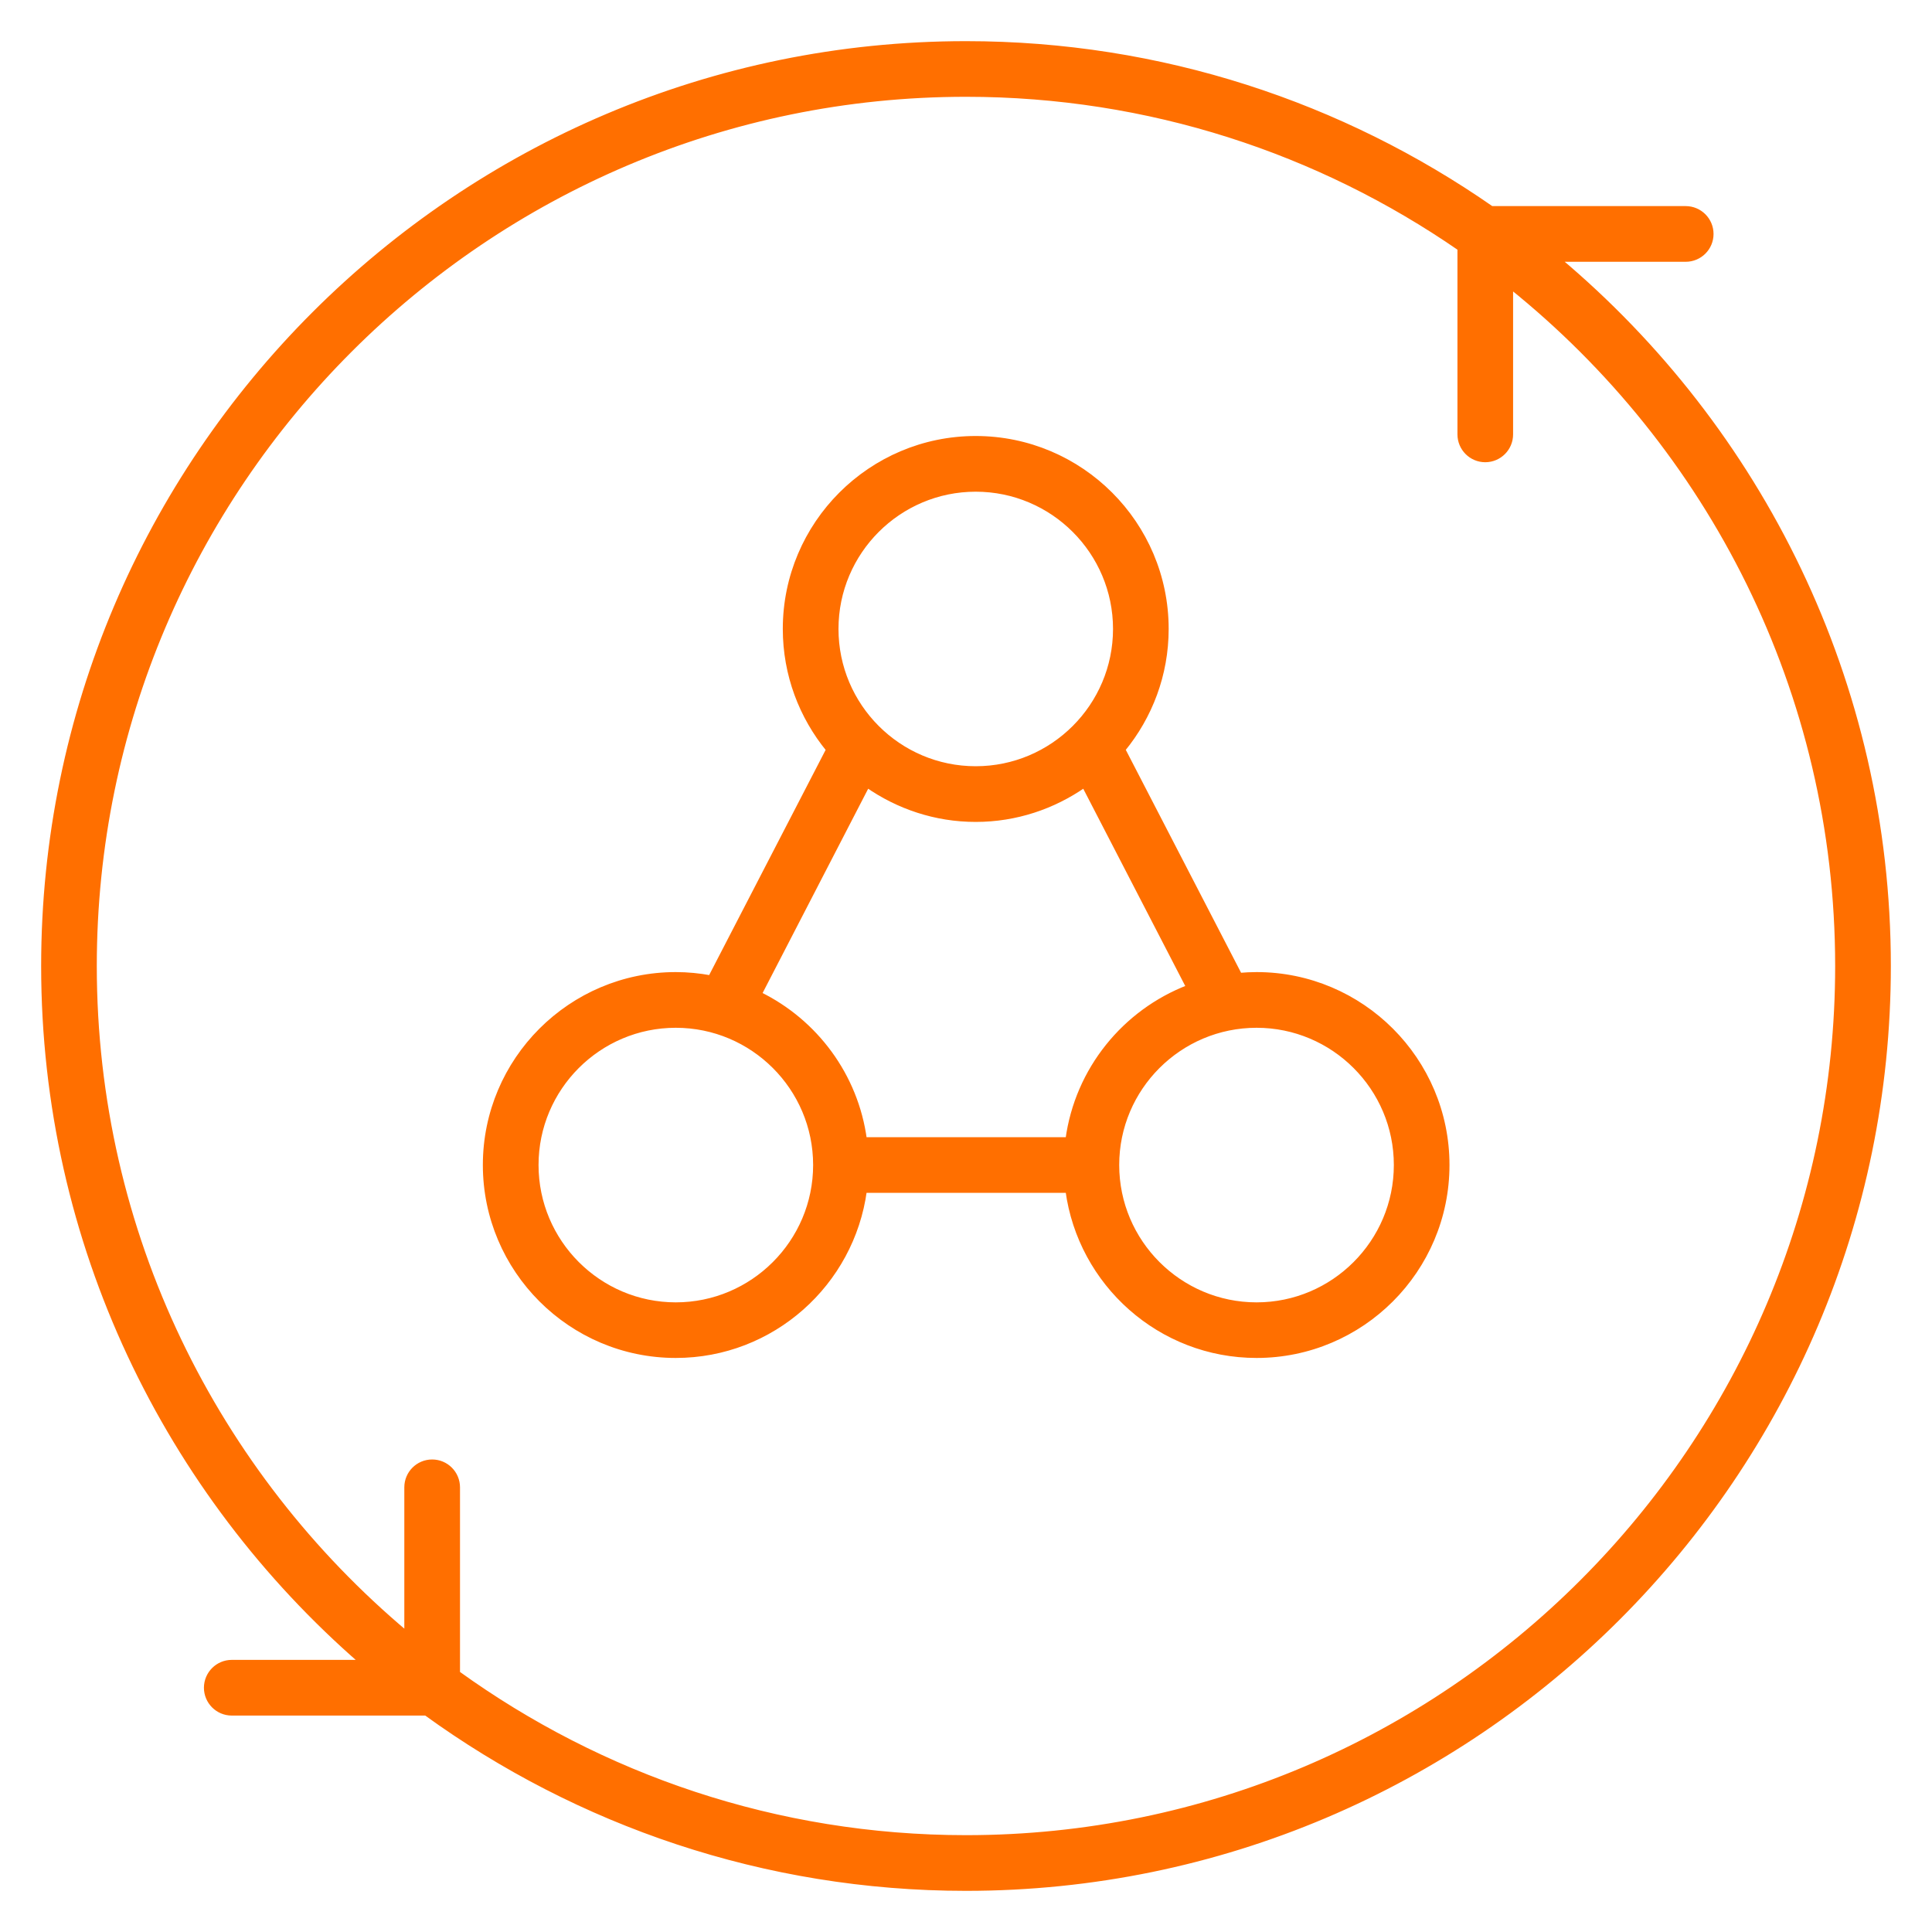
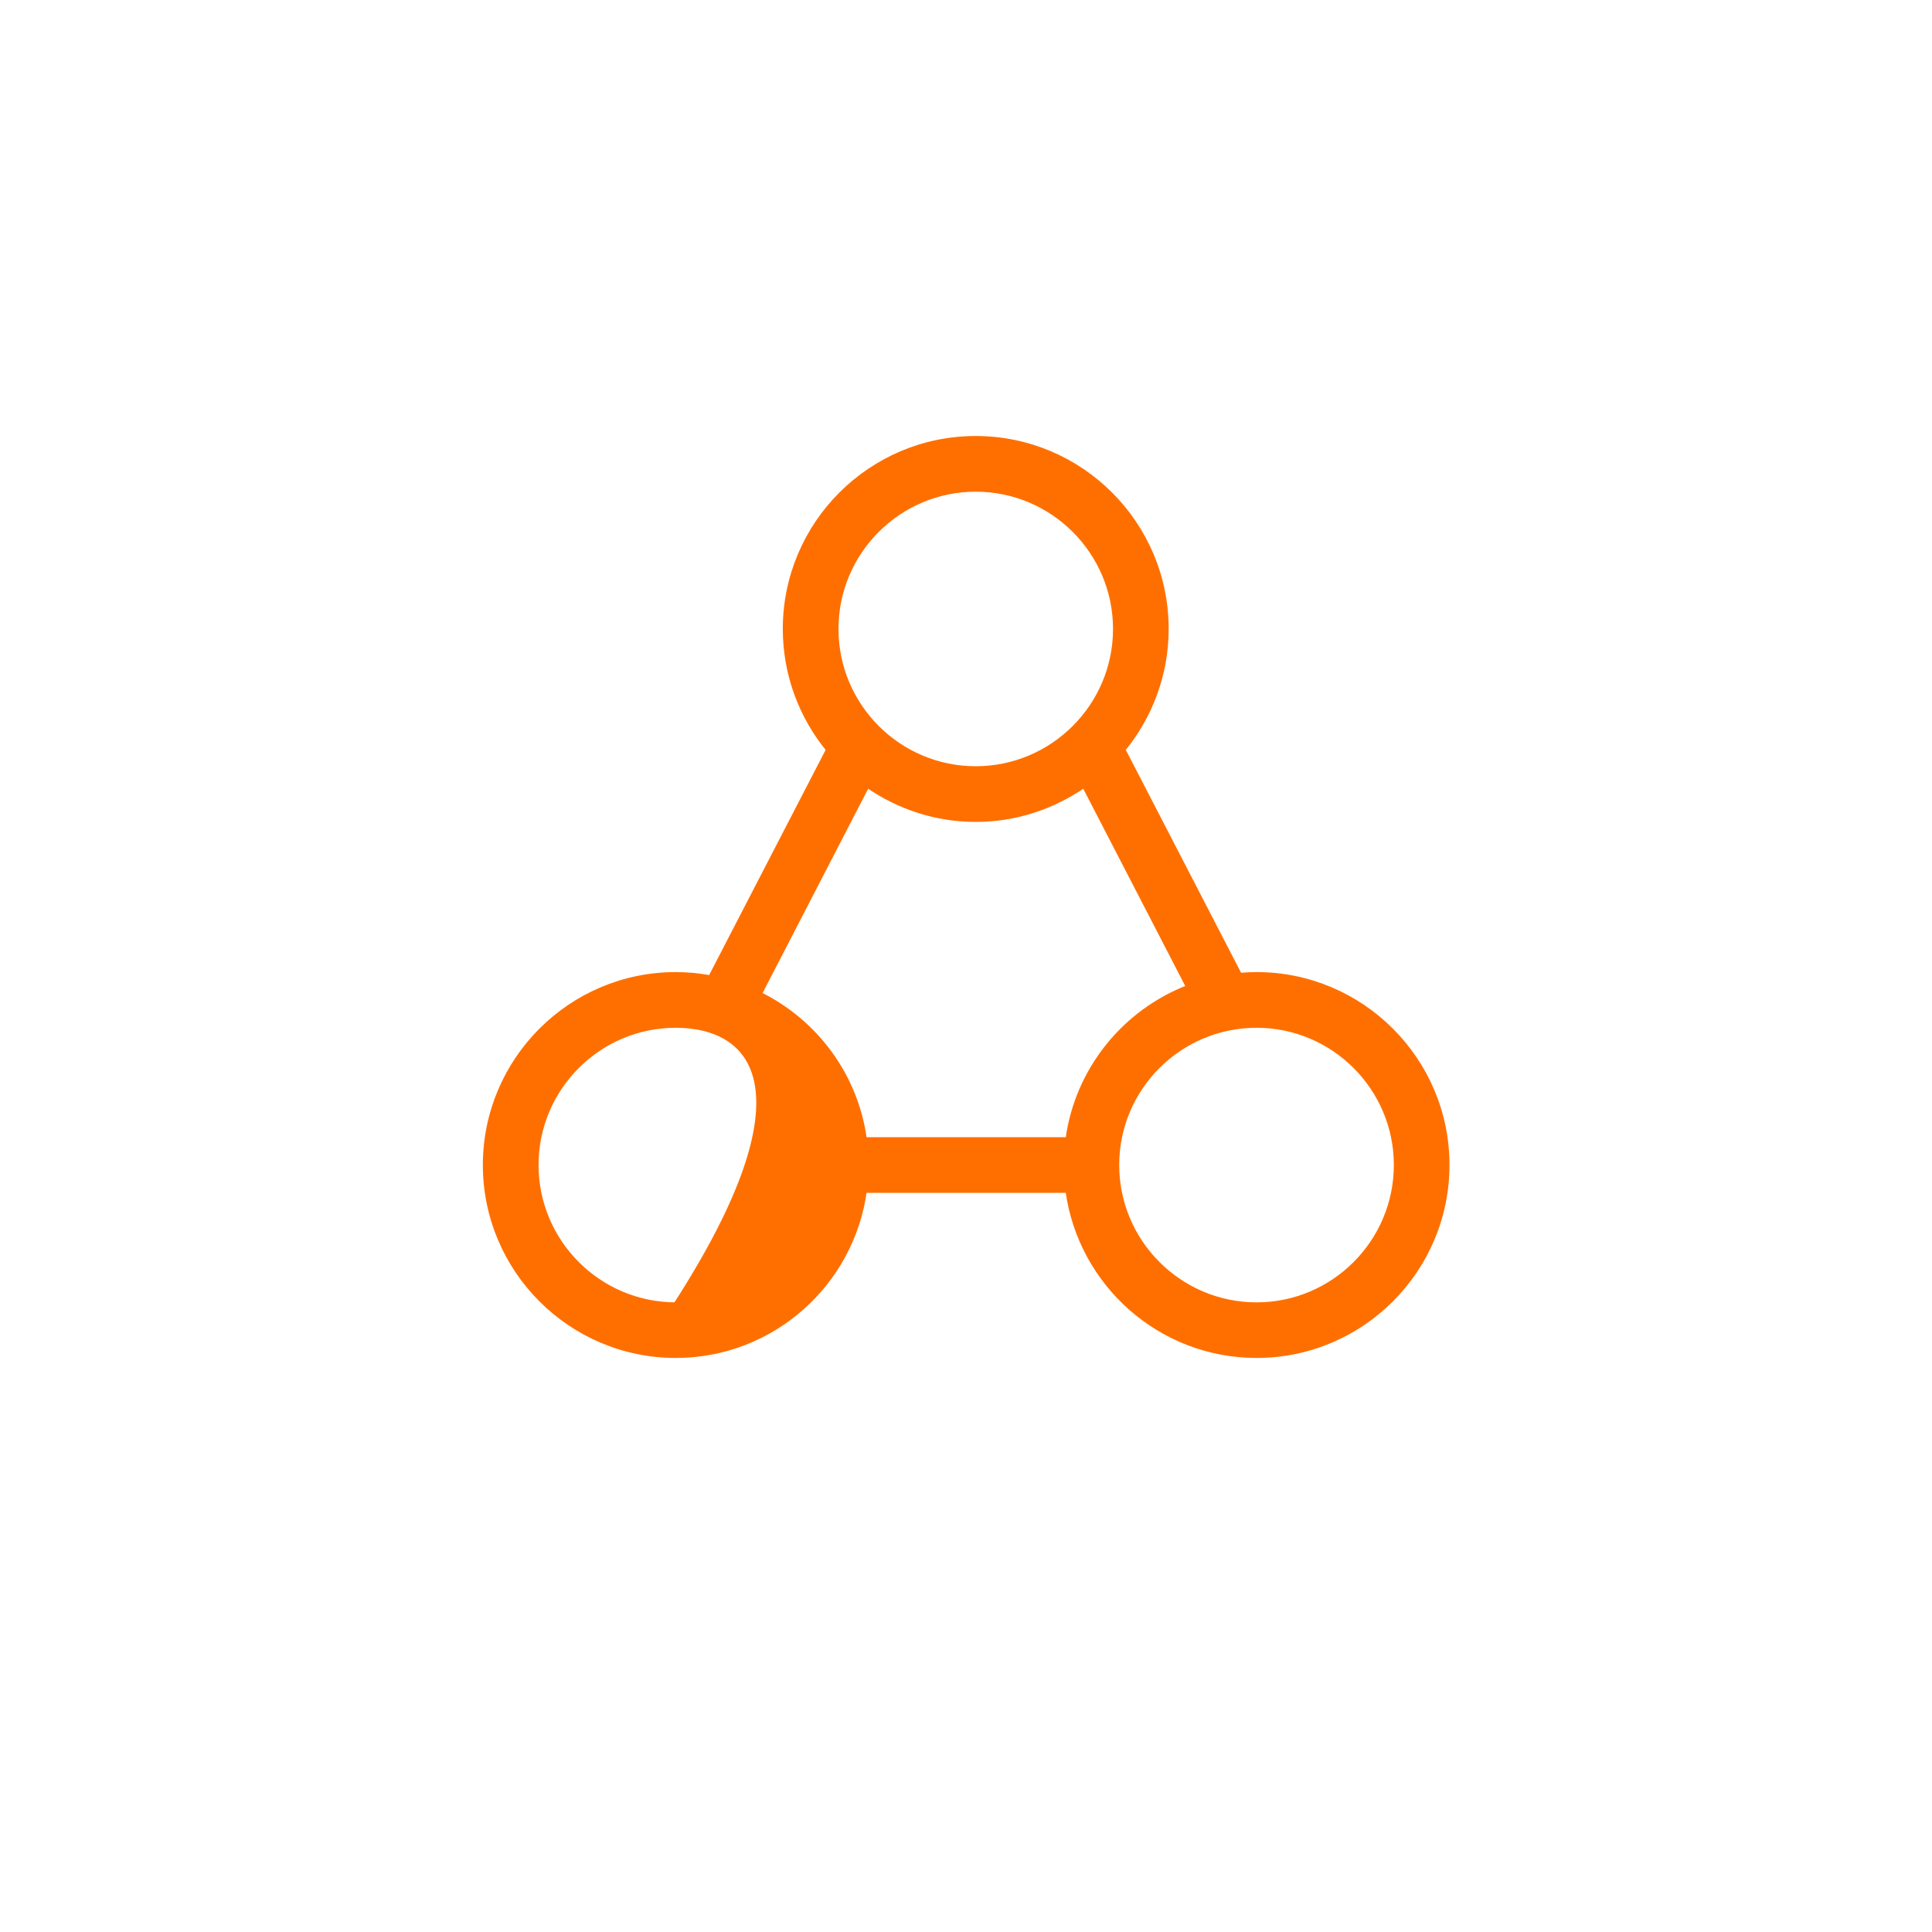
<svg xmlns="http://www.w3.org/2000/svg" width="40" height="40" viewBox="0 0 40 40" fill="none">
  <g clip-path="url(#clip0_2488_8621)">
-     <path d="M20 0.902C24.041 0.902 27.79 2.167 30.88 4.317H34.9C35.191 4.317 35.427 4.553 35.427 4.844C35.427 5.135 35.191 5.37 34.9 5.37H32.26C36.436 8.876 39.098 14.133 39.098 20C39.098 30.53 30.53 39.098 20 39.098C15.827 39.098 11.966 37.748 8.82 35.469H4.799C4.508 35.469 4.272 35.233 4.272 34.942C4.273 34.652 4.508 34.416 4.799 34.416H7.497C3.462 30.912 0.902 25.751 0.902 20C0.902 9.47 9.47 0.902 20 0.902ZM20 1.954C10.05 1.954 1.954 10.05 1.954 20C1.954 25.546 4.471 30.514 8.421 33.827V30.793C8.421 30.502 8.657 30.267 8.947 30.267C9.238 30.267 9.473 30.502 9.474 30.793V34.642C12.439 36.779 16.073 38.045 20 38.045C29.95 38.045 38.045 29.95 38.045 20C38.045 14.315 35.399 9.239 31.277 5.929V8.993C31.277 9.284 31.042 9.519 30.751 9.52C30.46 9.52 30.225 9.284 30.225 8.993V5.143C27.316 3.134 23.794 1.954 20 1.954Z" fill="#FF6F00" stroke="#FF6F00" stroke-width="0.1" />
-     <path d="M20.201 9.077C22.377 9.077 24.146 10.846 24.146 13.021C24.146 13.969 23.808 14.838 23.249 15.519L25.666 20.192C25.781 20.182 25.898 20.176 26.016 20.176C28.191 20.176 29.96 21.945 29.96 24.12C29.96 26.296 28.191 28.065 26.016 28.065C24.018 28.065 22.368 26.573 22.109 24.646H17.898C17.639 26.573 15.988 28.065 13.991 28.065C11.816 28.065 10.047 26.295 10.047 24.12C10.047 21.945 11.816 20.176 13.991 20.176C14.237 20.176 14.477 20.2 14.71 20.243L17.153 15.52C16.595 14.839 16.257 13.969 16.257 13.021C16.257 10.846 18.026 9.077 20.201 9.077ZM13.991 21.229C12.397 21.229 11.1 22.526 11.1 24.12C11.1 25.715 12.397 27.013 13.991 27.014C15.586 27.014 16.885 25.715 16.885 24.12C16.884 22.525 15.586 21.229 13.991 21.229ZM26.016 21.229C24.421 21.229 23.122 22.525 23.122 24.12C23.122 25.715 24.421 27.014 26.016 27.014C27.61 27.014 28.908 25.715 28.908 24.12C28.908 22.526 27.61 21.229 26.016 21.229ZM22.446 16.257C21.808 16.701 21.036 16.967 20.201 16.967C19.366 16.967 18.594 16.701 17.956 16.257L15.721 20.582C16.88 21.15 17.72 22.267 17.898 23.595H22.109C22.304 22.146 23.285 20.948 24.609 20.44L22.446 16.257ZM20.201 10.13C18.607 10.13 17.31 11.427 17.31 13.021C17.31 14.616 18.606 15.914 20.201 15.914C21.796 15.914 23.094 14.616 23.094 13.021C23.093 11.427 21.796 10.13 20.201 10.13Z" fill="#FF6F00" stroke="#FF6F00" stroke-width="0.1" />
+     <path d="M20.201 9.077C22.377 9.077 24.146 10.846 24.146 13.021C24.146 13.969 23.808 14.838 23.249 15.519L25.666 20.192C25.781 20.182 25.898 20.176 26.016 20.176C28.191 20.176 29.96 21.945 29.96 24.12C29.96 26.296 28.191 28.065 26.016 28.065C24.018 28.065 22.368 26.573 22.109 24.646H17.898C17.639 26.573 15.988 28.065 13.991 28.065C11.816 28.065 10.047 26.295 10.047 24.12C10.047 21.945 11.816 20.176 13.991 20.176C14.237 20.176 14.477 20.2 14.71 20.243L17.153 15.52C16.595 14.839 16.257 13.969 16.257 13.021C16.257 10.846 18.026 9.077 20.201 9.077ZM13.991 21.229C12.397 21.229 11.1 22.526 11.1 24.12C11.1 25.715 12.397 27.013 13.991 27.014C16.884 22.525 15.586 21.229 13.991 21.229ZM26.016 21.229C24.421 21.229 23.122 22.525 23.122 24.12C23.122 25.715 24.421 27.014 26.016 27.014C27.61 27.014 28.908 25.715 28.908 24.12C28.908 22.526 27.61 21.229 26.016 21.229ZM22.446 16.257C21.808 16.701 21.036 16.967 20.201 16.967C19.366 16.967 18.594 16.701 17.956 16.257L15.721 20.582C16.88 21.15 17.72 22.267 17.898 23.595H22.109C22.304 22.146 23.285 20.948 24.609 20.44L22.446 16.257ZM20.201 10.13C18.607 10.13 17.31 11.427 17.31 13.021C17.31 14.616 18.606 15.914 20.201 15.914C21.796 15.914 23.094 14.616 23.094 13.021C23.093 11.427 21.796 10.13 20.201 10.13Z" fill="#FF6F00" stroke="#FF6F00" stroke-width="0.1" />
  </g>
  <defs>
    <clipPath id="clip0_2488_8621">
      <rect width="40" height="40" fill="white" />
    </clipPath>
  </defs>
</svg>